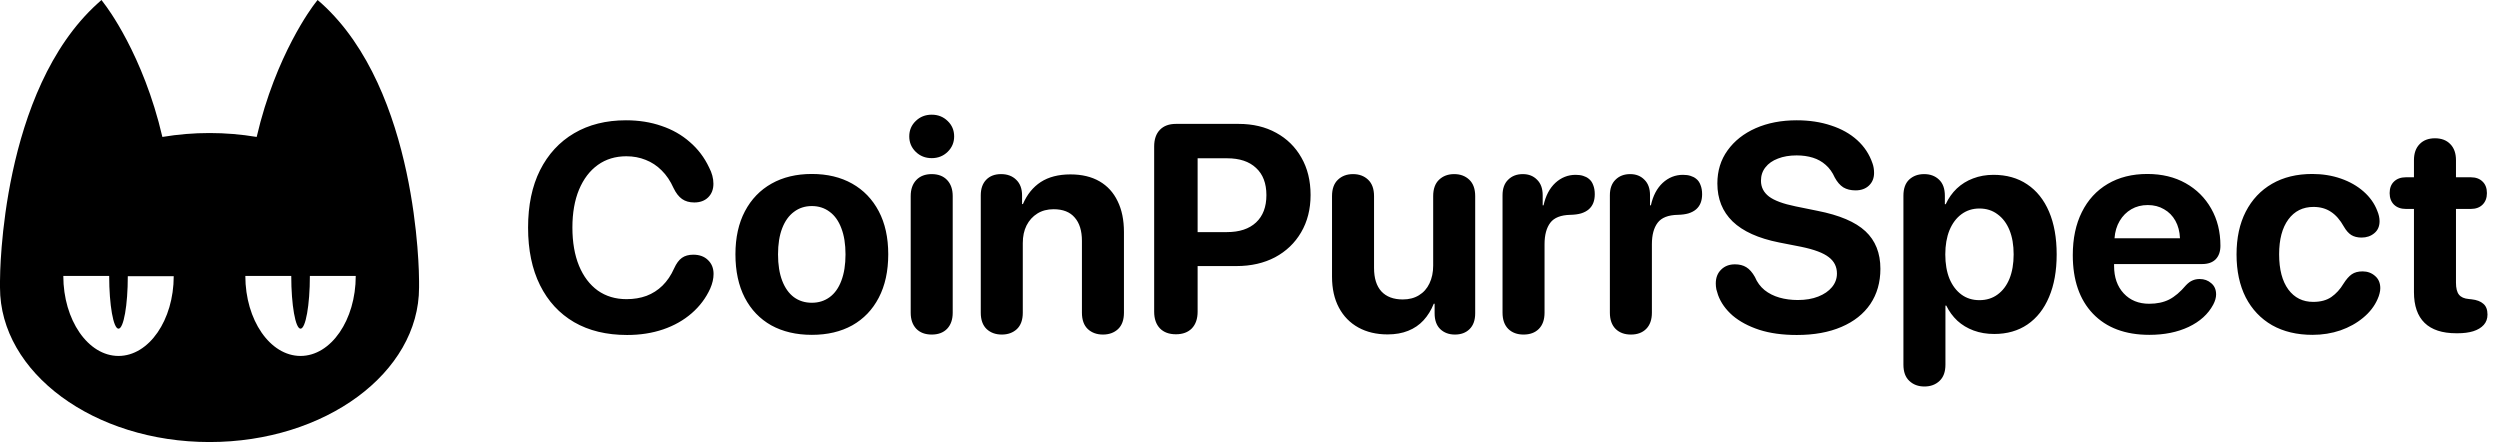
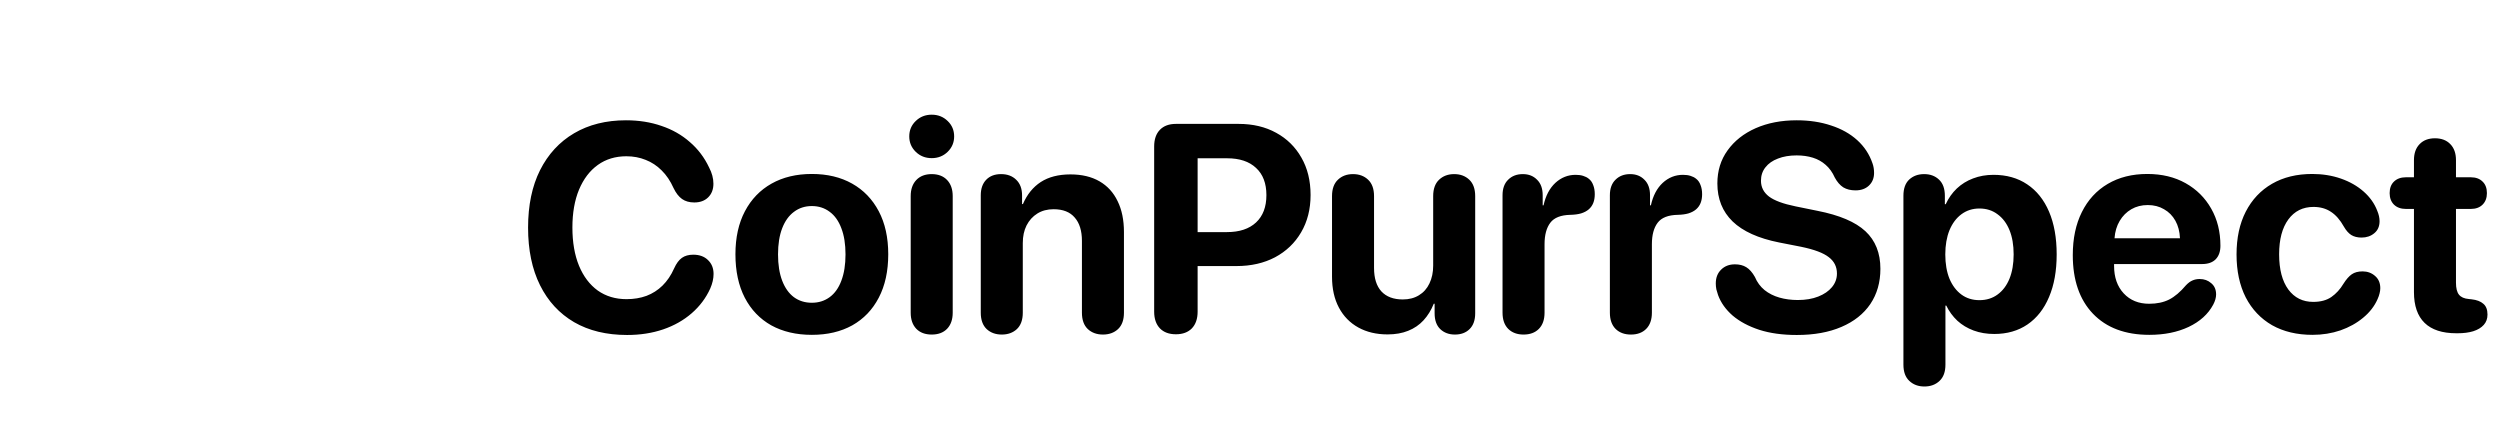
<svg xmlns="http://www.w3.org/2000/svg" width="509" height="90" viewBox="0 0 509 90" fill="none">
-   <path d="M65.47 0.7L64.66 0L64.02 0.83C63.72 1.23 56.16 11.09 52.26 27.88C45.904 26.82 39.416 26.82 33.06 27.88C29.16 11.09 21.6 1.23 21.28 0.83L20.66 0L19.88 0.7C0.22 18.48 0 55.66 0 57.23V58.54C0 75.89 19.13 90 42.66 90C66.19 90 85.32 75.89 85.32 58.54V57.23C85.32 55.66 85.1 18.48 65.47 0.7ZM24.13 72.47C17.93 72.47 12.89 65.16 12.89 56.18H22.23C22.23 62.11 23.08 66.92 24.13 66.92C25.18 66.92 26.02 62.11 26.02 56.23H35.37C35.37 65.16 30.33 72.47 24.13 72.47ZM61.19 72.47C54.99 72.47 49.95 65.16 49.95 56.18H59.3C59.3 62.11 60.15 66.92 61.19 66.92C62.23 66.92 63.09 62.11 63.09 56.18H72.43C72.43 65.16 67.39 72.47 61.19 72.47Z" fill="black" />
  <path d="M127.674 68.203C123.494 68.203 119.9 67.334 116.892 65.596C113.884 63.838 111.57 61.328 109.949 58.066C108.328 54.805 107.517 50.898 107.517 46.348C107.517 41.797 108.328 37.9 109.949 34.658C111.59 31.396 113.904 28.887 116.892 27.129C119.881 25.371 123.396 24.492 127.439 24.492C130.076 24.492 132.488 24.873 134.675 25.635C136.883 26.377 138.806 27.471 140.447 28.916C142.107 30.342 143.416 32.07 144.373 34.102C144.959 35.215 145.252 36.318 145.252 37.412C145.252 38.565 144.89 39.492 144.168 40.195C143.465 40.879 142.527 41.221 141.355 41.221C140.359 41.221 139.529 40.986 138.865 40.518C138.201 40.049 137.625 39.307 137.136 38.291C136.492 36.846 135.681 35.645 134.705 34.688C133.748 33.73 132.664 33.018 131.453 32.549C130.242 32.06 128.933 31.816 127.527 31.816C125.3 31.816 123.367 32.402 121.726 33.574C120.086 34.746 118.806 36.426 117.888 38.613C116.99 40.781 116.541 43.35 116.541 46.318C116.541 49.326 116.99 51.924 117.888 54.111C118.787 56.279 120.056 57.959 121.697 59.15C123.357 60.322 125.31 60.908 127.556 60.908C129.041 60.908 130.398 60.684 131.629 60.234C132.859 59.766 133.943 59.072 134.881 58.154C135.838 57.217 136.629 56.045 137.254 54.639C137.703 53.643 138.23 52.93 138.836 52.5C139.441 52.07 140.213 51.855 141.15 51.855C142.4 51.855 143.396 52.217 144.138 52.94C144.9 53.662 145.281 54.609 145.281 55.781C145.281 56.719 145.056 57.705 144.607 58.74C143.728 60.674 142.468 62.353 140.828 63.779C139.187 65.205 137.254 66.299 135.027 67.061C132.8 67.822 130.349 68.203 127.674 68.203ZM165.291 68.174C162.127 68.174 159.373 67.529 157.029 66.24C154.705 64.932 152.908 63.057 151.638 60.615C150.369 58.154 149.734 55.205 149.734 51.768C149.734 48.369 150.379 45.449 151.668 43.008C152.957 40.566 154.763 38.691 157.088 37.383C159.412 36.074 162.146 35.42 165.291 35.42C168.435 35.42 171.17 36.074 173.494 37.383C175.818 38.691 177.625 40.566 178.914 43.008C180.203 45.449 180.847 48.369 180.847 51.768C180.847 55.205 180.203 58.154 178.914 60.615C177.644 63.057 175.847 64.932 173.523 66.24C171.199 67.529 168.455 68.174 165.291 68.174ZM165.291 61.641C166.677 61.641 167.888 61.26 168.924 60.498C169.959 59.736 170.75 58.623 171.297 57.158C171.863 55.674 172.146 53.887 172.146 51.797C172.146 49.707 171.863 47.93 171.297 46.465C170.75 45 169.959 43.887 168.924 43.125C167.888 42.344 166.677 41.953 165.291 41.953C163.904 41.953 162.693 42.344 161.658 43.125C160.623 43.887 159.822 45 159.256 46.465C158.689 47.93 158.406 49.707 158.406 51.797C158.406 53.887 158.689 55.674 159.256 57.158C159.822 58.623 160.613 59.736 161.629 60.498C162.664 61.26 163.884 61.641 165.291 61.641ZM189.695 32.197C188.406 32.197 187.322 31.768 186.443 30.908C185.564 30.049 185.125 29.004 185.125 27.773C185.125 26.523 185.564 25.479 186.443 24.639C187.322 23.779 188.406 23.35 189.695 23.35C190.984 23.35 192.068 23.779 192.947 24.639C193.826 25.479 194.265 26.523 194.265 27.773C194.265 29.004 193.826 30.049 192.947 30.908C192.068 31.768 190.984 32.197 189.695 32.197ZM189.695 68.115C188.367 68.115 187.322 67.725 186.56 66.943C185.799 66.143 185.418 65.049 185.418 63.662V39.932C185.418 38.545 185.799 37.451 186.56 36.65C187.322 35.85 188.367 35.449 189.695 35.449C191.023 35.449 192.068 35.85 192.83 36.65C193.591 37.451 193.972 38.545 193.972 39.932V63.662C193.972 65.049 193.591 66.143 192.83 66.943C192.068 67.725 191.023 68.115 189.695 68.115ZM203.963 68.115C202.713 68.115 201.687 67.744 200.886 67.002C200.086 66.24 199.685 65.127 199.685 63.662V39.756C199.685 38.428 200.047 37.383 200.769 36.621C201.511 35.84 202.527 35.449 203.816 35.449C205.105 35.449 206.14 35.84 206.922 36.621C207.703 37.383 208.093 38.438 208.093 39.785V41.543H208.269C209.109 39.59 210.32 38.096 211.902 37.06C213.504 36.025 215.515 35.508 217.937 35.508C220.261 35.508 222.234 35.977 223.855 36.914C225.476 37.852 226.707 39.199 227.547 40.957C228.406 42.695 228.836 44.795 228.836 47.256V63.662C228.836 65.127 228.435 66.24 227.634 67.002C226.834 67.744 225.808 68.115 224.558 68.115C223.308 68.115 222.283 67.744 221.482 67.002C220.681 66.24 220.281 65.127 220.281 63.662V49.043C220.281 46.992 219.793 45.41 218.816 44.297C217.859 43.164 216.424 42.598 214.509 42.598C213.24 42.598 212.136 42.891 211.199 43.477C210.261 44.062 209.529 44.873 209.002 45.908C208.494 46.924 208.24 48.115 208.24 49.482V63.662C208.24 65.127 207.84 66.24 207.039 67.002C206.238 67.744 205.213 68.115 203.963 68.115ZM239.412 68.057C238.025 68.057 236.941 67.656 236.16 66.856C235.379 66.035 234.988 64.902 234.988 63.457V29.824C234.988 28.359 235.379 27.227 236.16 26.426C236.941 25.625 238.025 25.225 239.412 25.225H252.185C255.095 25.225 257.644 25.83 259.832 27.041C262.019 28.232 263.728 29.912 264.959 32.08C266.209 34.248 266.834 36.787 266.834 39.697C266.834 42.588 266.189 45.127 264.9 47.315C263.631 49.482 261.863 51.172 259.597 52.383C257.332 53.574 254.715 54.17 251.746 54.17H243.836V63.457C243.836 64.902 243.445 66.035 242.664 66.856C241.883 67.656 240.799 68.057 239.412 68.057ZM243.836 47.256H249.812C252.351 47.256 254.324 46.602 255.73 45.293C257.136 43.984 257.84 42.129 257.84 39.727C257.84 37.324 257.136 35.478 255.73 34.19C254.343 32.881 252.381 32.227 249.841 32.227H243.836V47.256ZM282.508 68.086C280.242 68.086 278.259 67.617 276.56 66.68C274.861 65.742 273.543 64.394 272.605 62.637C271.668 60.879 271.199 58.779 271.199 56.338V39.932C271.199 38.467 271.599 37.353 272.4 36.592C273.201 35.83 274.226 35.449 275.476 35.449C276.726 35.449 277.752 35.83 278.552 36.592C279.353 37.353 279.754 38.467 279.754 39.932V54.551C279.754 56.641 280.252 58.232 281.248 59.326C282.263 60.42 283.718 60.967 285.613 60.967C286.883 60.967 287.976 60.684 288.894 60.117C289.832 59.551 290.545 58.75 291.033 57.715C291.541 56.66 291.795 55.449 291.795 54.082V39.932C291.795 38.467 292.195 37.353 292.996 36.592C293.797 35.83 294.822 35.449 296.072 35.449C297.322 35.449 298.347 35.83 299.148 36.592C299.949 37.353 300.349 38.467 300.349 39.932V63.779C300.349 65.186 299.968 66.26 299.207 67.002C298.465 67.744 297.468 68.115 296.218 68.115C295.008 68.115 294.011 67.744 293.23 67.002C292.468 66.26 292.088 65.186 292.088 63.779V61.846H291.912C291.384 63.154 290.691 64.277 289.832 65.215C288.972 66.152 287.927 66.865 286.697 67.353C285.486 67.842 284.09 68.086 282.508 68.086ZM310.193 68.115C308.904 68.115 307.869 67.734 307.088 66.973C306.306 66.191 305.916 65.088 305.916 63.662V39.756C305.916 38.389 306.297 37.334 307.058 36.592C307.82 35.83 308.816 35.449 310.047 35.449C311.238 35.449 312.205 35.83 312.947 36.592C313.709 37.334 314.09 38.389 314.09 39.756V41.807H314.265C314.695 39.853 315.496 38.33 316.668 37.236C317.859 36.143 319.236 35.596 320.799 35.596C321.384 35.596 321.892 35.664 322.322 35.801C322.771 35.938 323.152 36.133 323.465 36.387C323.875 36.699 324.177 37.129 324.373 37.676C324.588 38.203 324.695 38.828 324.695 39.551C324.695 40.898 324.285 41.924 323.465 42.627C323.054 42.978 322.537 43.252 321.912 43.447C321.306 43.623 320.584 43.721 319.744 43.74C317.791 43.779 316.424 44.316 315.642 45.352C314.861 46.387 314.47 47.842 314.47 49.717V63.662C314.47 65.088 314.08 66.191 313.299 66.973C312.537 67.734 311.502 68.115 310.193 68.115ZM332.049 68.115C330.759 68.115 329.724 67.734 328.943 66.973C328.162 66.191 327.771 65.088 327.771 63.662V39.756C327.771 38.389 328.152 37.334 328.914 36.592C329.675 35.83 330.672 35.449 331.902 35.449C333.093 35.449 334.06 35.83 334.802 36.592C335.564 37.334 335.945 38.389 335.945 39.756V41.807H336.121C336.55 39.853 337.351 38.33 338.523 37.236C339.715 36.143 341.091 35.596 342.654 35.596C343.24 35.596 343.748 35.664 344.177 35.801C344.627 35.938 345.008 36.133 345.32 36.387C345.73 36.699 346.033 37.129 346.228 37.676C346.443 38.203 346.55 38.828 346.55 39.551C346.55 40.898 346.14 41.924 345.32 42.627C344.91 42.978 344.392 43.252 343.767 43.447C343.162 43.623 342.439 43.721 341.599 43.74C339.646 43.779 338.279 44.316 337.498 45.352C336.716 46.387 336.326 47.842 336.326 49.717V63.662C336.326 65.088 335.935 66.191 335.154 66.973C334.392 67.734 333.357 68.115 332.049 68.115ZM365.828 68.203C362.918 68.203 360.369 67.852 358.181 67.148C355.994 66.426 354.187 65.459 352.761 64.248C351.355 63.018 350.369 61.631 349.802 60.088C349.666 59.697 349.549 59.307 349.451 58.916C349.373 58.506 349.334 58.105 349.334 57.715C349.334 56.543 349.695 55.605 350.418 54.902C351.14 54.18 352.078 53.818 353.23 53.818C354.148 53.818 354.92 54.014 355.545 54.404C356.189 54.795 356.775 55.459 357.302 56.397C357.752 57.471 358.406 58.359 359.265 59.062C360.125 59.746 361.131 60.254 362.283 60.586C363.435 60.918 364.685 61.084 366.033 61.084C367.615 61.084 369.002 60.85 370.193 60.381C371.384 59.912 372.312 59.277 372.976 58.477C373.66 57.656 374.002 56.728 374.002 55.693C374.002 54.307 373.445 53.193 372.332 52.353C371.238 51.494 369.363 50.791 366.707 50.244L362.224 49.365C358.006 48.525 354.851 47.1 352.761 45.088C350.691 43.076 349.656 40.498 349.656 37.353C349.656 34.775 350.349 32.529 351.736 30.615C353.123 28.682 355.027 27.178 357.449 26.104C359.89 25.029 362.674 24.492 365.799 24.492C368.377 24.492 370.711 24.844 372.8 25.547C374.91 26.23 376.687 27.227 378.133 28.535C379.578 29.844 380.613 31.416 381.238 33.252C381.453 33.838 381.56 34.492 381.56 35.215C381.56 36.27 381.209 37.129 380.506 37.793C379.822 38.438 378.914 38.76 377.781 38.76C376.804 38.76 375.974 38.555 375.291 38.145C374.627 37.715 374.05 37.051 373.562 36.152C373.093 35.098 372.478 34.238 371.716 33.574C370.974 32.91 370.105 32.422 369.109 32.109C368.113 31.797 367.009 31.641 365.799 31.641C364.353 31.641 363.084 31.855 361.99 32.285C360.896 32.695 360.047 33.291 359.441 34.072C358.836 34.834 358.533 35.742 358.533 36.797C358.533 38.105 359.08 39.18 360.174 40.02C361.267 40.84 363.064 41.504 365.564 42.012L370.017 42.92C374.509 43.799 377.771 45.185 379.802 47.08C381.834 48.975 382.849 51.523 382.849 54.727C382.849 57.48 382.166 59.873 380.799 61.904C379.431 63.916 377.468 65.469 374.91 66.562C372.371 67.656 369.343 68.203 365.828 68.203ZM391.814 78.691C390.564 78.691 389.539 78.311 388.738 77.549C387.937 76.807 387.537 75.703 387.537 74.238V39.844C387.537 38.398 387.927 37.305 388.709 36.562C389.509 35.82 390.525 35.449 391.756 35.449C392.986 35.449 393.992 35.82 394.773 36.562C395.574 37.305 395.974 38.408 395.974 39.873V41.572H396.15C396.716 40.342 397.468 39.277 398.406 38.379C399.363 37.48 400.466 36.797 401.716 36.328C402.986 35.84 404.373 35.596 405.877 35.596C408.533 35.596 410.818 36.24 412.732 37.529C414.666 38.818 416.15 40.674 417.185 43.096C418.22 45.518 418.738 48.418 418.738 51.797C418.738 55.156 418.22 58.047 417.185 60.469C416.17 62.891 414.705 64.756 412.791 66.064C410.896 67.353 408.64 67.998 406.023 67.998C404.5 67.998 403.103 67.764 401.834 67.295C400.564 66.826 399.461 66.162 398.523 65.303C397.586 64.424 396.834 63.398 396.267 62.227H396.091V74.238C396.091 75.703 395.691 76.807 394.89 77.549C394.09 78.311 393.064 78.691 391.814 78.691ZM403.006 61.113C404.431 61.113 405.662 60.732 406.697 59.971C407.752 59.209 408.562 58.135 409.129 56.748C409.695 55.342 409.978 53.691 409.978 51.797C409.978 49.883 409.695 48.232 409.129 46.846C408.562 45.459 407.752 44.385 406.697 43.623C405.662 42.842 404.431 42.451 403.006 42.451C401.619 42.451 400.398 42.842 399.343 43.623C398.308 44.385 397.498 45.469 396.912 46.875C396.345 48.281 396.062 49.922 396.062 51.797C396.062 53.691 396.345 55.342 396.912 56.748C397.498 58.135 398.308 59.209 399.343 59.971C400.379 60.732 401.599 61.113 403.006 61.113ZM437.605 68.174C432.703 68.174 428.875 66.738 426.121 63.867C423.386 60.996 422.019 57.022 422.019 51.943C422.019 48.565 422.634 45.645 423.865 43.184C425.095 40.703 426.853 38.789 429.138 37.441C431.424 36.094 434.109 35.42 437.195 35.42C440.164 35.42 442.761 36.045 444.988 37.295C447.215 38.545 448.953 40.273 450.203 42.48C451.453 44.668 452.078 47.188 452.078 50.039C452.078 51.211 451.756 52.129 451.111 52.793C450.466 53.438 449.549 53.76 448.357 53.76H430.427C430.427 53.818 430.427 53.877 430.427 53.935C430.427 53.994 430.427 54.062 430.427 54.141C430.427 56.465 431.082 58.33 432.39 59.736C433.699 61.143 435.427 61.846 437.576 61.846C439.138 61.846 440.486 61.562 441.619 60.996C442.771 60.41 443.924 59.434 445.076 58.066C445.525 57.598 445.965 57.275 446.394 57.1C446.824 56.904 447.312 56.807 447.859 56.807C448.777 56.807 449.558 57.09 450.203 57.656C450.867 58.203 451.199 58.965 451.199 59.941C451.199 60.586 451.004 61.279 450.613 62.022C449.578 63.955 447.908 65.469 445.603 66.562C443.318 67.637 440.652 68.174 437.605 68.174ZM430.515 48.516H443.845C443.787 47.148 443.474 45.957 442.908 44.941C442.341 43.926 441.57 43.145 440.593 42.598C439.636 42.031 438.533 41.748 437.283 41.748C436.033 41.748 434.92 42.031 433.943 42.598C432.966 43.164 432.175 43.955 431.57 44.971C430.965 45.986 430.613 47.168 430.515 48.516ZM470.828 68.174C467.664 68.174 464.92 67.519 462.595 66.211C460.291 64.883 458.504 62.998 457.234 60.557C455.984 58.096 455.359 55.176 455.359 51.797C455.359 48.438 455.984 45.537 457.234 43.096C458.504 40.635 460.291 38.74 462.595 37.412C464.9 36.084 467.625 35.42 470.769 35.42C472.859 35.42 474.802 35.732 476.599 36.357C478.396 36.982 479.939 37.861 481.228 38.994C482.517 40.127 483.445 41.435 484.011 42.92C484.324 43.662 484.48 44.365 484.48 45.029C484.48 46.084 484.119 46.904 483.396 47.49C482.693 48.076 481.834 48.369 480.818 48.369C479.978 48.369 479.275 48.193 478.709 47.842C478.162 47.49 477.664 46.924 477.215 46.143C476.453 44.775 475.574 43.77 474.578 43.125C473.582 42.461 472.4 42.129 471.033 42.129C468.865 42.129 467.156 42.978 465.906 44.678C464.656 46.377 464.031 48.74 464.031 51.768C464.031 54.853 464.656 57.246 465.906 58.945C467.156 60.625 468.845 61.465 470.974 61.465C472.478 61.465 473.709 61.133 474.666 60.469C475.642 59.785 476.463 58.887 477.127 57.773C477.693 56.875 478.259 56.23 478.826 55.84C479.392 55.449 480.125 55.254 481.023 55.254C482.019 55.254 482.869 55.566 483.572 56.191C484.275 56.797 484.627 57.627 484.627 58.682C484.627 59.014 484.578 59.365 484.48 59.736C484.402 60.088 484.265 60.478 484.07 60.908C483.445 62.334 482.468 63.594 481.14 64.688C479.832 65.781 478.289 66.641 476.511 67.266C474.734 67.871 472.84 68.174 470.828 68.174ZM491.482 59.473V42.539H489.841C488.826 42.539 488.015 42.246 487.41 41.66C486.824 41.074 486.531 40.293 486.531 39.316C486.531 38.32 486.824 37.539 487.41 36.973C488.015 36.387 488.826 36.094 489.841 36.094H491.482V32.607C491.482 31.221 491.863 30.137 492.625 29.355C493.386 28.555 494.431 28.154 495.759 28.154C497.088 28.154 498.133 28.555 498.894 29.355C499.656 30.137 500.037 31.221 500.037 32.607V36.094H503.054C504.07 36.094 504.871 36.387 505.457 36.973C506.043 37.539 506.336 38.32 506.336 39.316C506.336 40.293 506.043 41.074 505.457 41.66C504.871 42.246 504.07 42.539 503.054 42.539H500.037V57.568C500.037 58.682 500.242 59.492 500.652 60C501.062 60.508 501.726 60.801 502.644 60.879L503.201 60.938C504.256 61.055 505.056 61.357 505.603 61.846C506.17 62.315 506.453 63.047 506.453 64.043C506.453 64.883 506.199 65.586 505.691 66.152C505.183 66.719 504.47 67.148 503.552 67.441C502.654 67.715 501.599 67.852 500.388 67.852H500.095C497.244 67.852 495.095 67.148 493.65 65.742C492.205 64.336 491.482 62.246 491.482 59.473Z" fill="black" />
</svg>